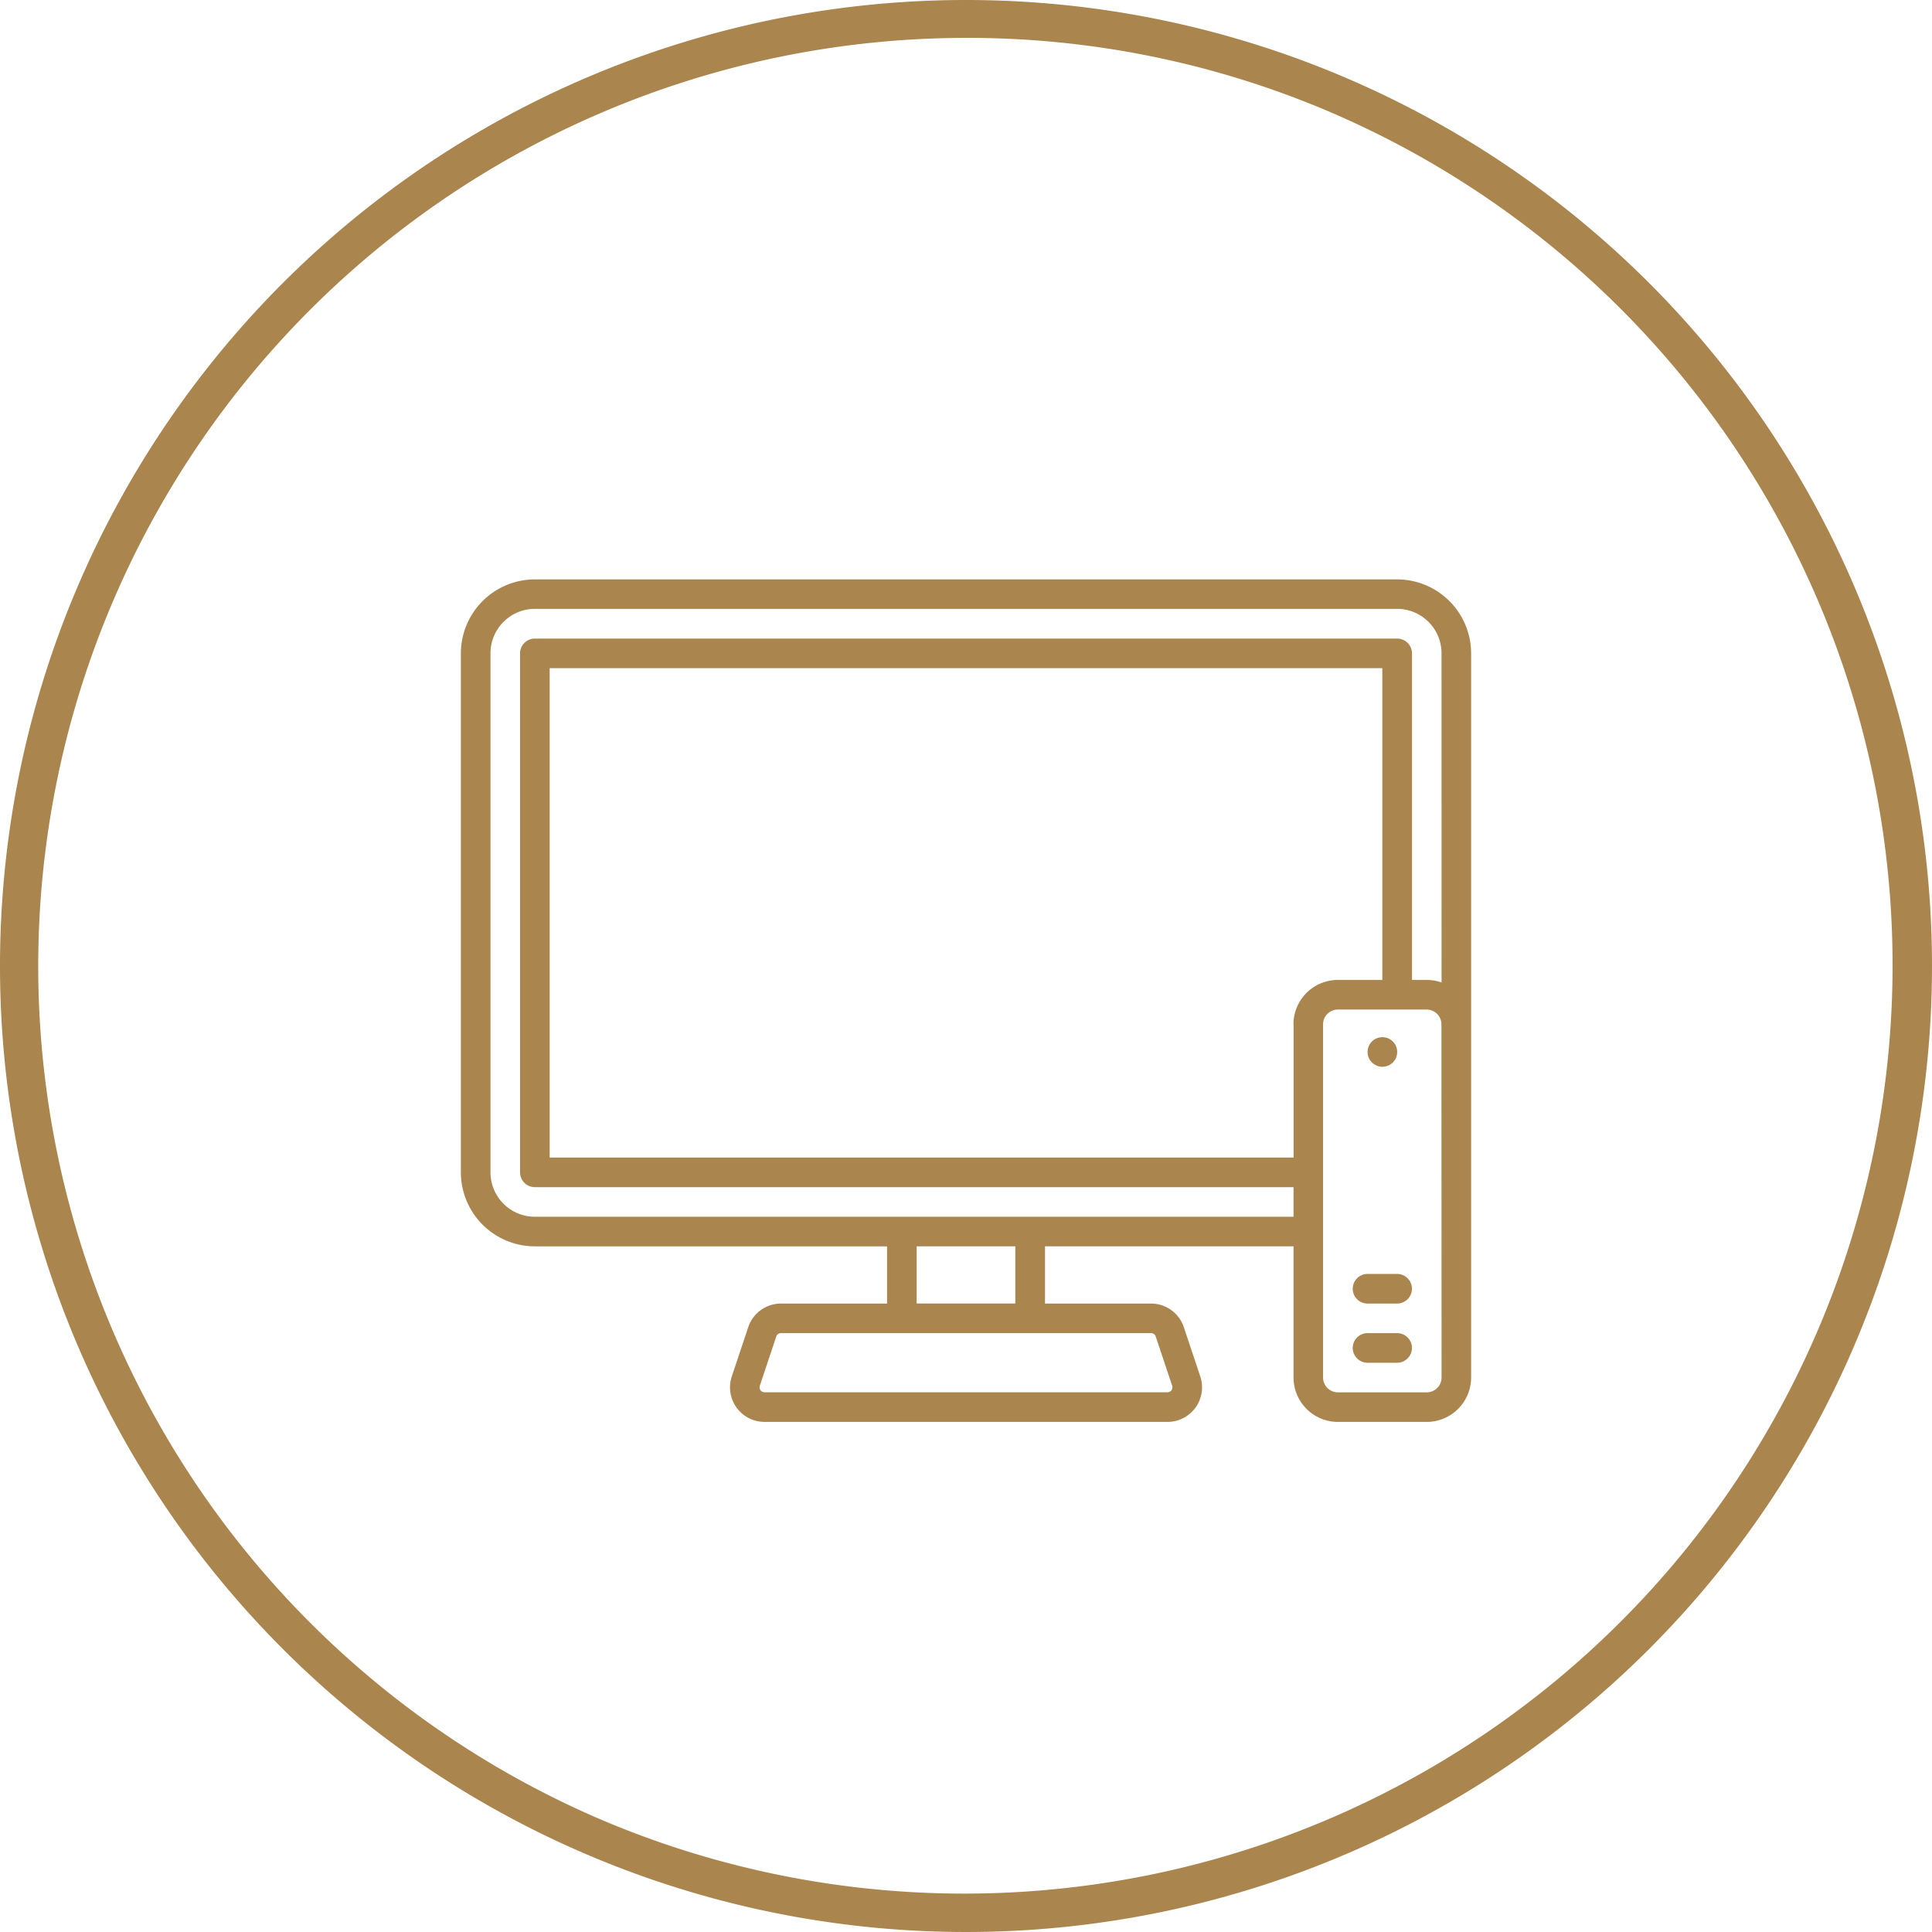
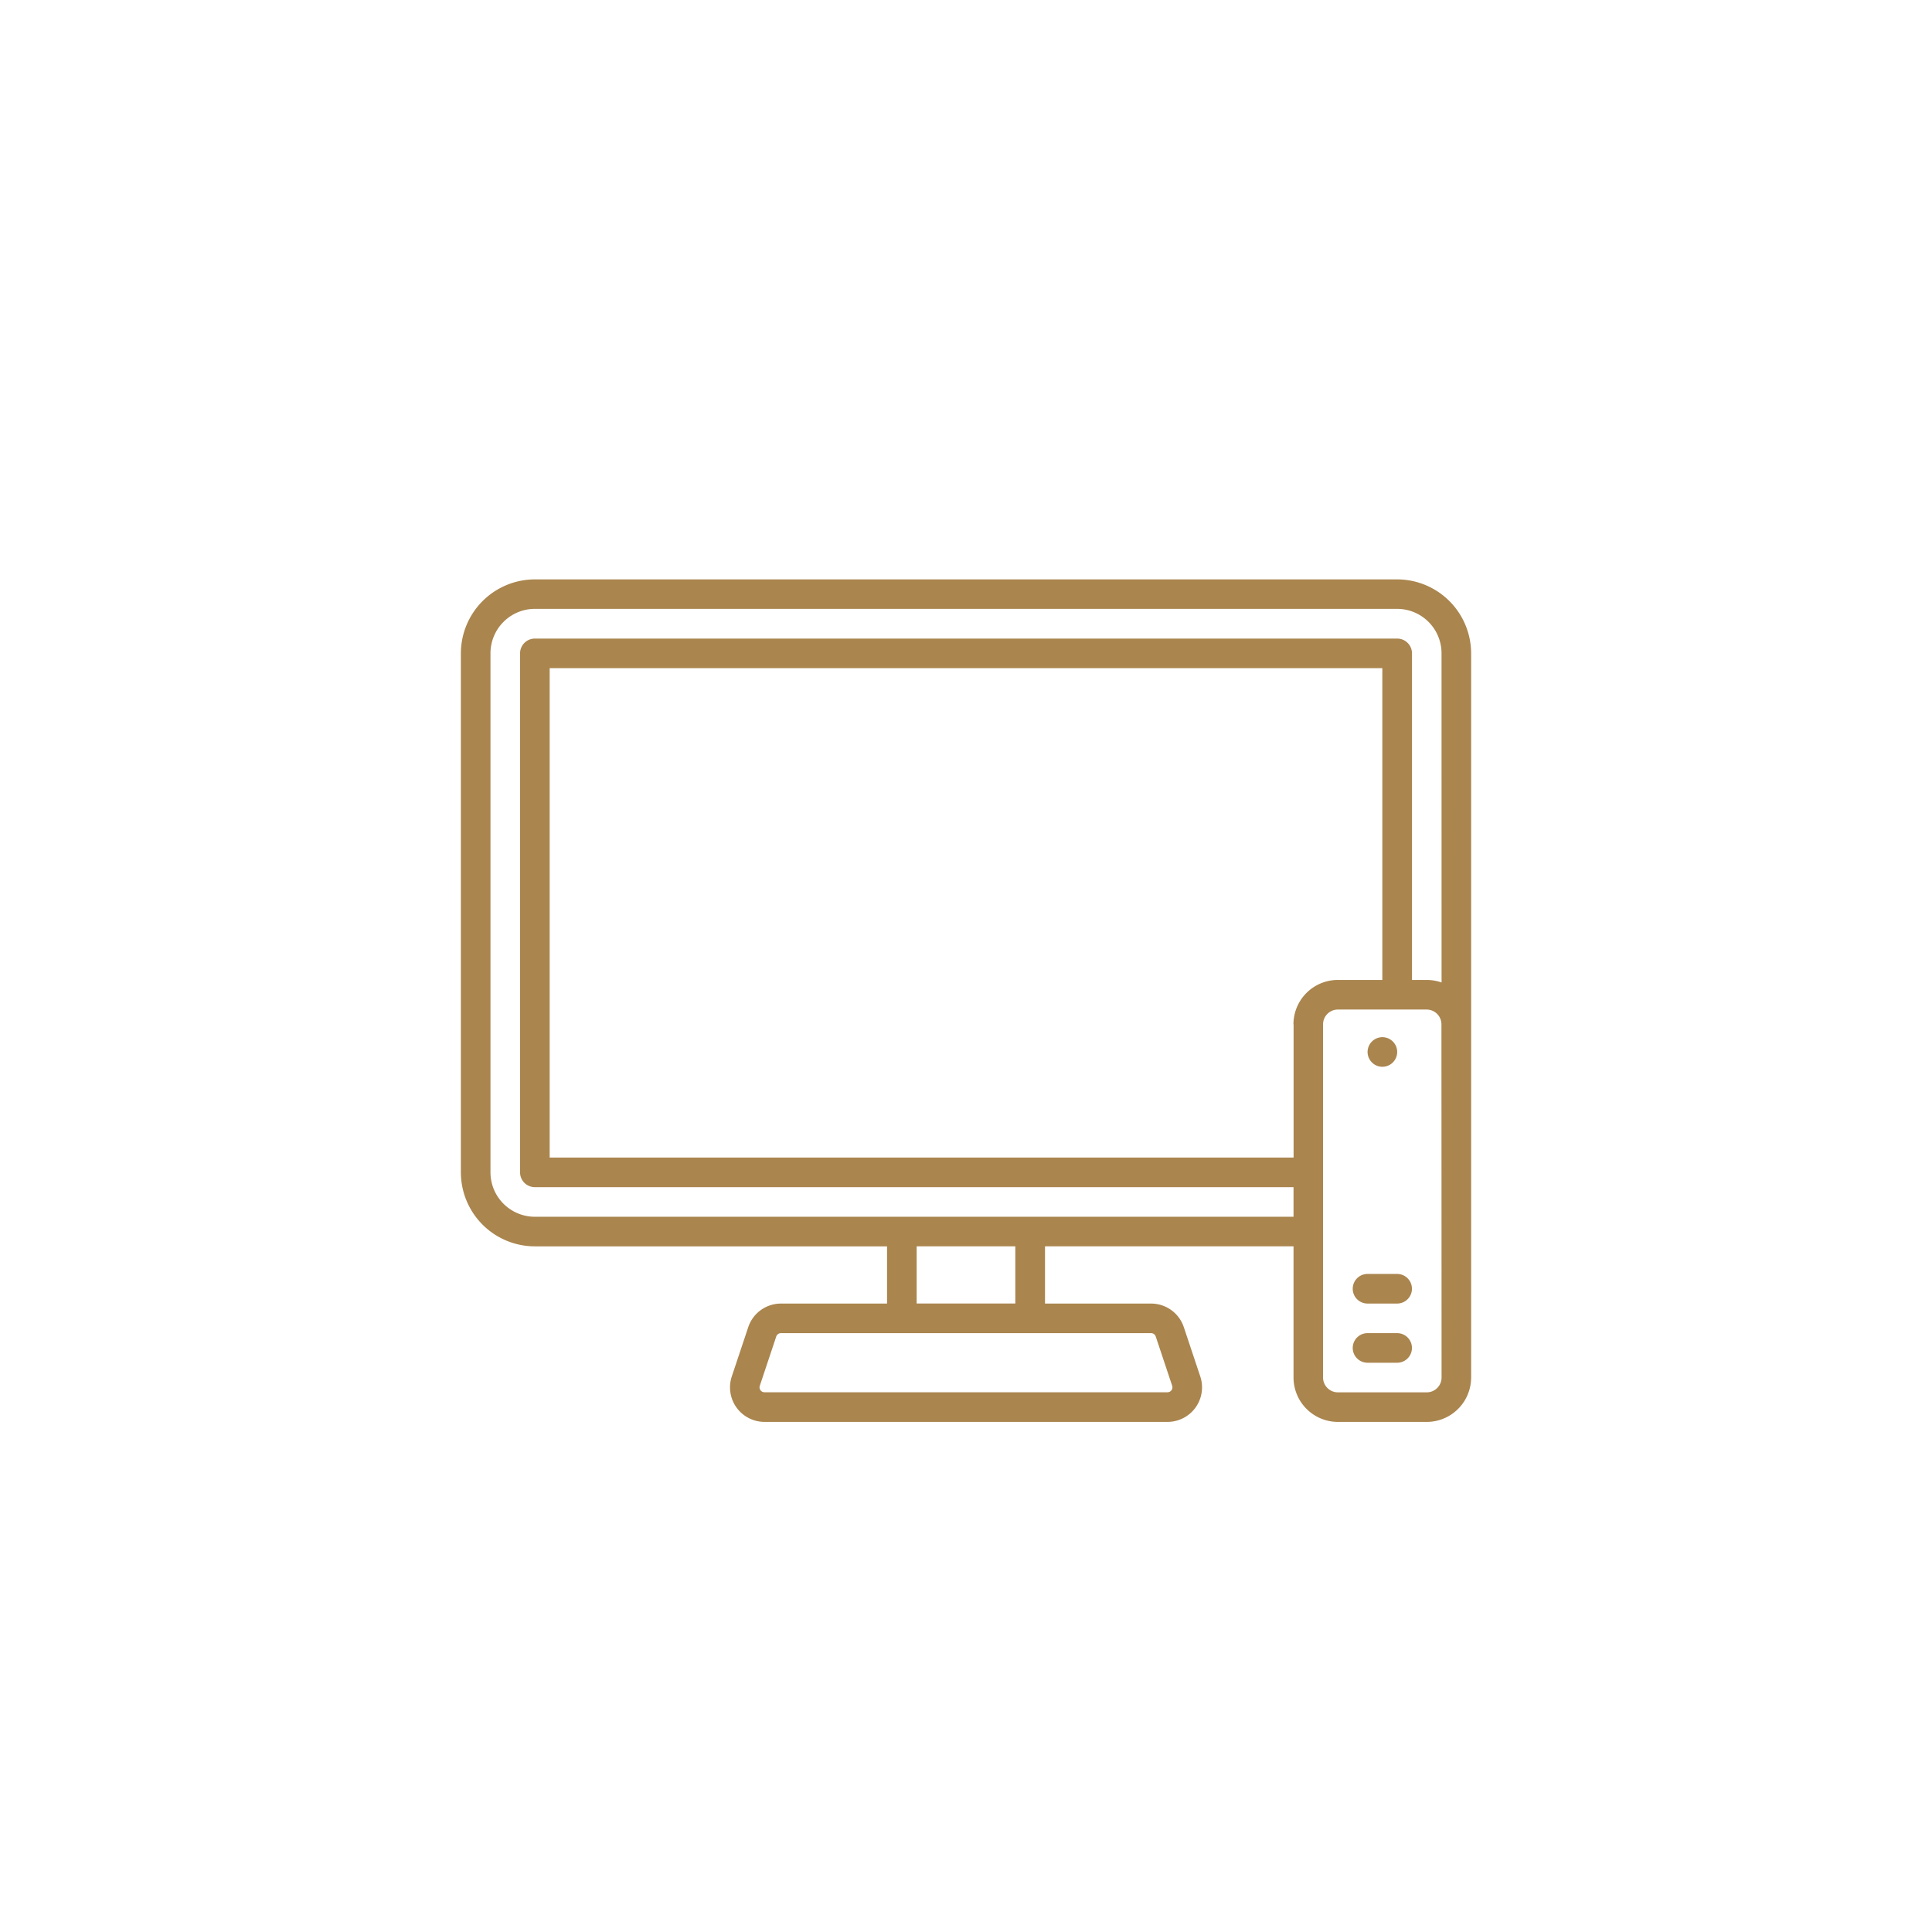
<svg xmlns="http://www.w3.org/2000/svg" width="102" height="102" viewBox="0 0 102 102">
  <g id="Group_2047" data-name="Group 2047" transform="translate(-703 -3735.5)">
-     <path id="Ellipse_36" data-name="Ellipse 36" d="M51,2A49.013,49.013,0,0,0,31.928,96.15,49.013,49.013,0,0,0,70.072,5.85,48.691,48.691,0,0,0,51,2m0-2A51,51,0,1,1,0,51,51,51,0,0,1,51,0Z" transform="translate(703 3735.5)" fill="#aa854e" />
    <path id="Path_99207" data-name="Path 99207" d="M49.43,85H3.906A3.911,3.911,0,0,0,0,88.906v27.4a3.911,3.911,0,0,0,3.906,3.906H22.5v3.021H16.9a1.821,1.821,0,0,0-1.729,1.247l-.868,2.6a1.823,1.823,0,0,0,1.729,2.4H37.307a1.823,1.823,0,0,0,1.729-2.4l-.868-2.6a1.821,1.821,0,0,0-1.729-1.247h-5.6V120.21H43.96v6.927a2.346,2.346,0,0,0,2.344,2.344h4.688a2.346,2.346,0,0,0,2.344-2.344V88.906A3.911,3.911,0,0,0,49.43,85ZM36.438,124.794a.26.26,0,0,1,.247.178l.868,2.6a.26.26,0,0,1-.247.343H16.029a.26.26,0,0,1-.247-.343l.868-2.6a.26.26,0,0,1,.247-.178Zm-12.375-1.563V120.21h5.209v3.021Zm19.9-14.74v7.032H4.688V89.688h43.96v16.459H46.3a2.346,2.346,0,0,0-2.344,2.344Zm7.813,18.647a.782.782,0,0,1-.781.781H46.3a.782.782,0,0,1-.781-.781V108.491a.782.782,0,0,1,.781-.781h4.688a.782.782,0,0,1,.781.781Zm0-20.856a2.333,2.333,0,0,0-.781-.134h-.781V88.906a.781.781,0,0,0-.781-.781H3.906a.781.781,0,0,0-.781.781v27.4a.781.781,0,0,0,.781.781H43.96v1.563H3.906A2.346,2.346,0,0,1,1.563,116.3v-27.4a2.346,2.346,0,0,1,2.344-2.344H49.43a2.346,2.346,0,0,1,2.344,2.344Zm-3.847,3.967a.79.79,0,0,0,.072.134.8.8,0,0,0,.217.217.79.79,0,0,0,.134.072.805.805,0,0,0,.146.044.756.756,0,0,0,.306,0,.8.8,0,0,0,.146-.044.79.79,0,0,0,.134-.072.8.8,0,0,0,.217-.217.79.79,0,0,0,.072-.134.8.8,0,0,0,.044-.146.756.756,0,0,0,0-.306.806.806,0,0,0-.044-.146.79.79,0,0,0-.072-.134.8.8,0,0,0-.217-.217.789.789,0,0,0-.134-.072.8.8,0,0,0-.146-.044.757.757,0,0,0-.306,0,.806.806,0,0,0-.146.044.789.789,0,0,0-.134.072.8.8,0,0,0-.217.217.789.789,0,0,0-.072.134.807.807,0,0,0-.044.146.759.759,0,0,0,0,.306.8.8,0,0,0,.044.146Zm1.5,11.42H47.867a.781.781,0,1,0,0,1.563H49.43a.781.781,0,1,0,0-1.563Zm0,3.125H47.867a.781.781,0,1,0,0,1.563H49.43a.781.781,0,1,0,0-1.563Z" transform="translate(727.332 3681.089)" fill="#aa854e" />
  </g>
</svg>